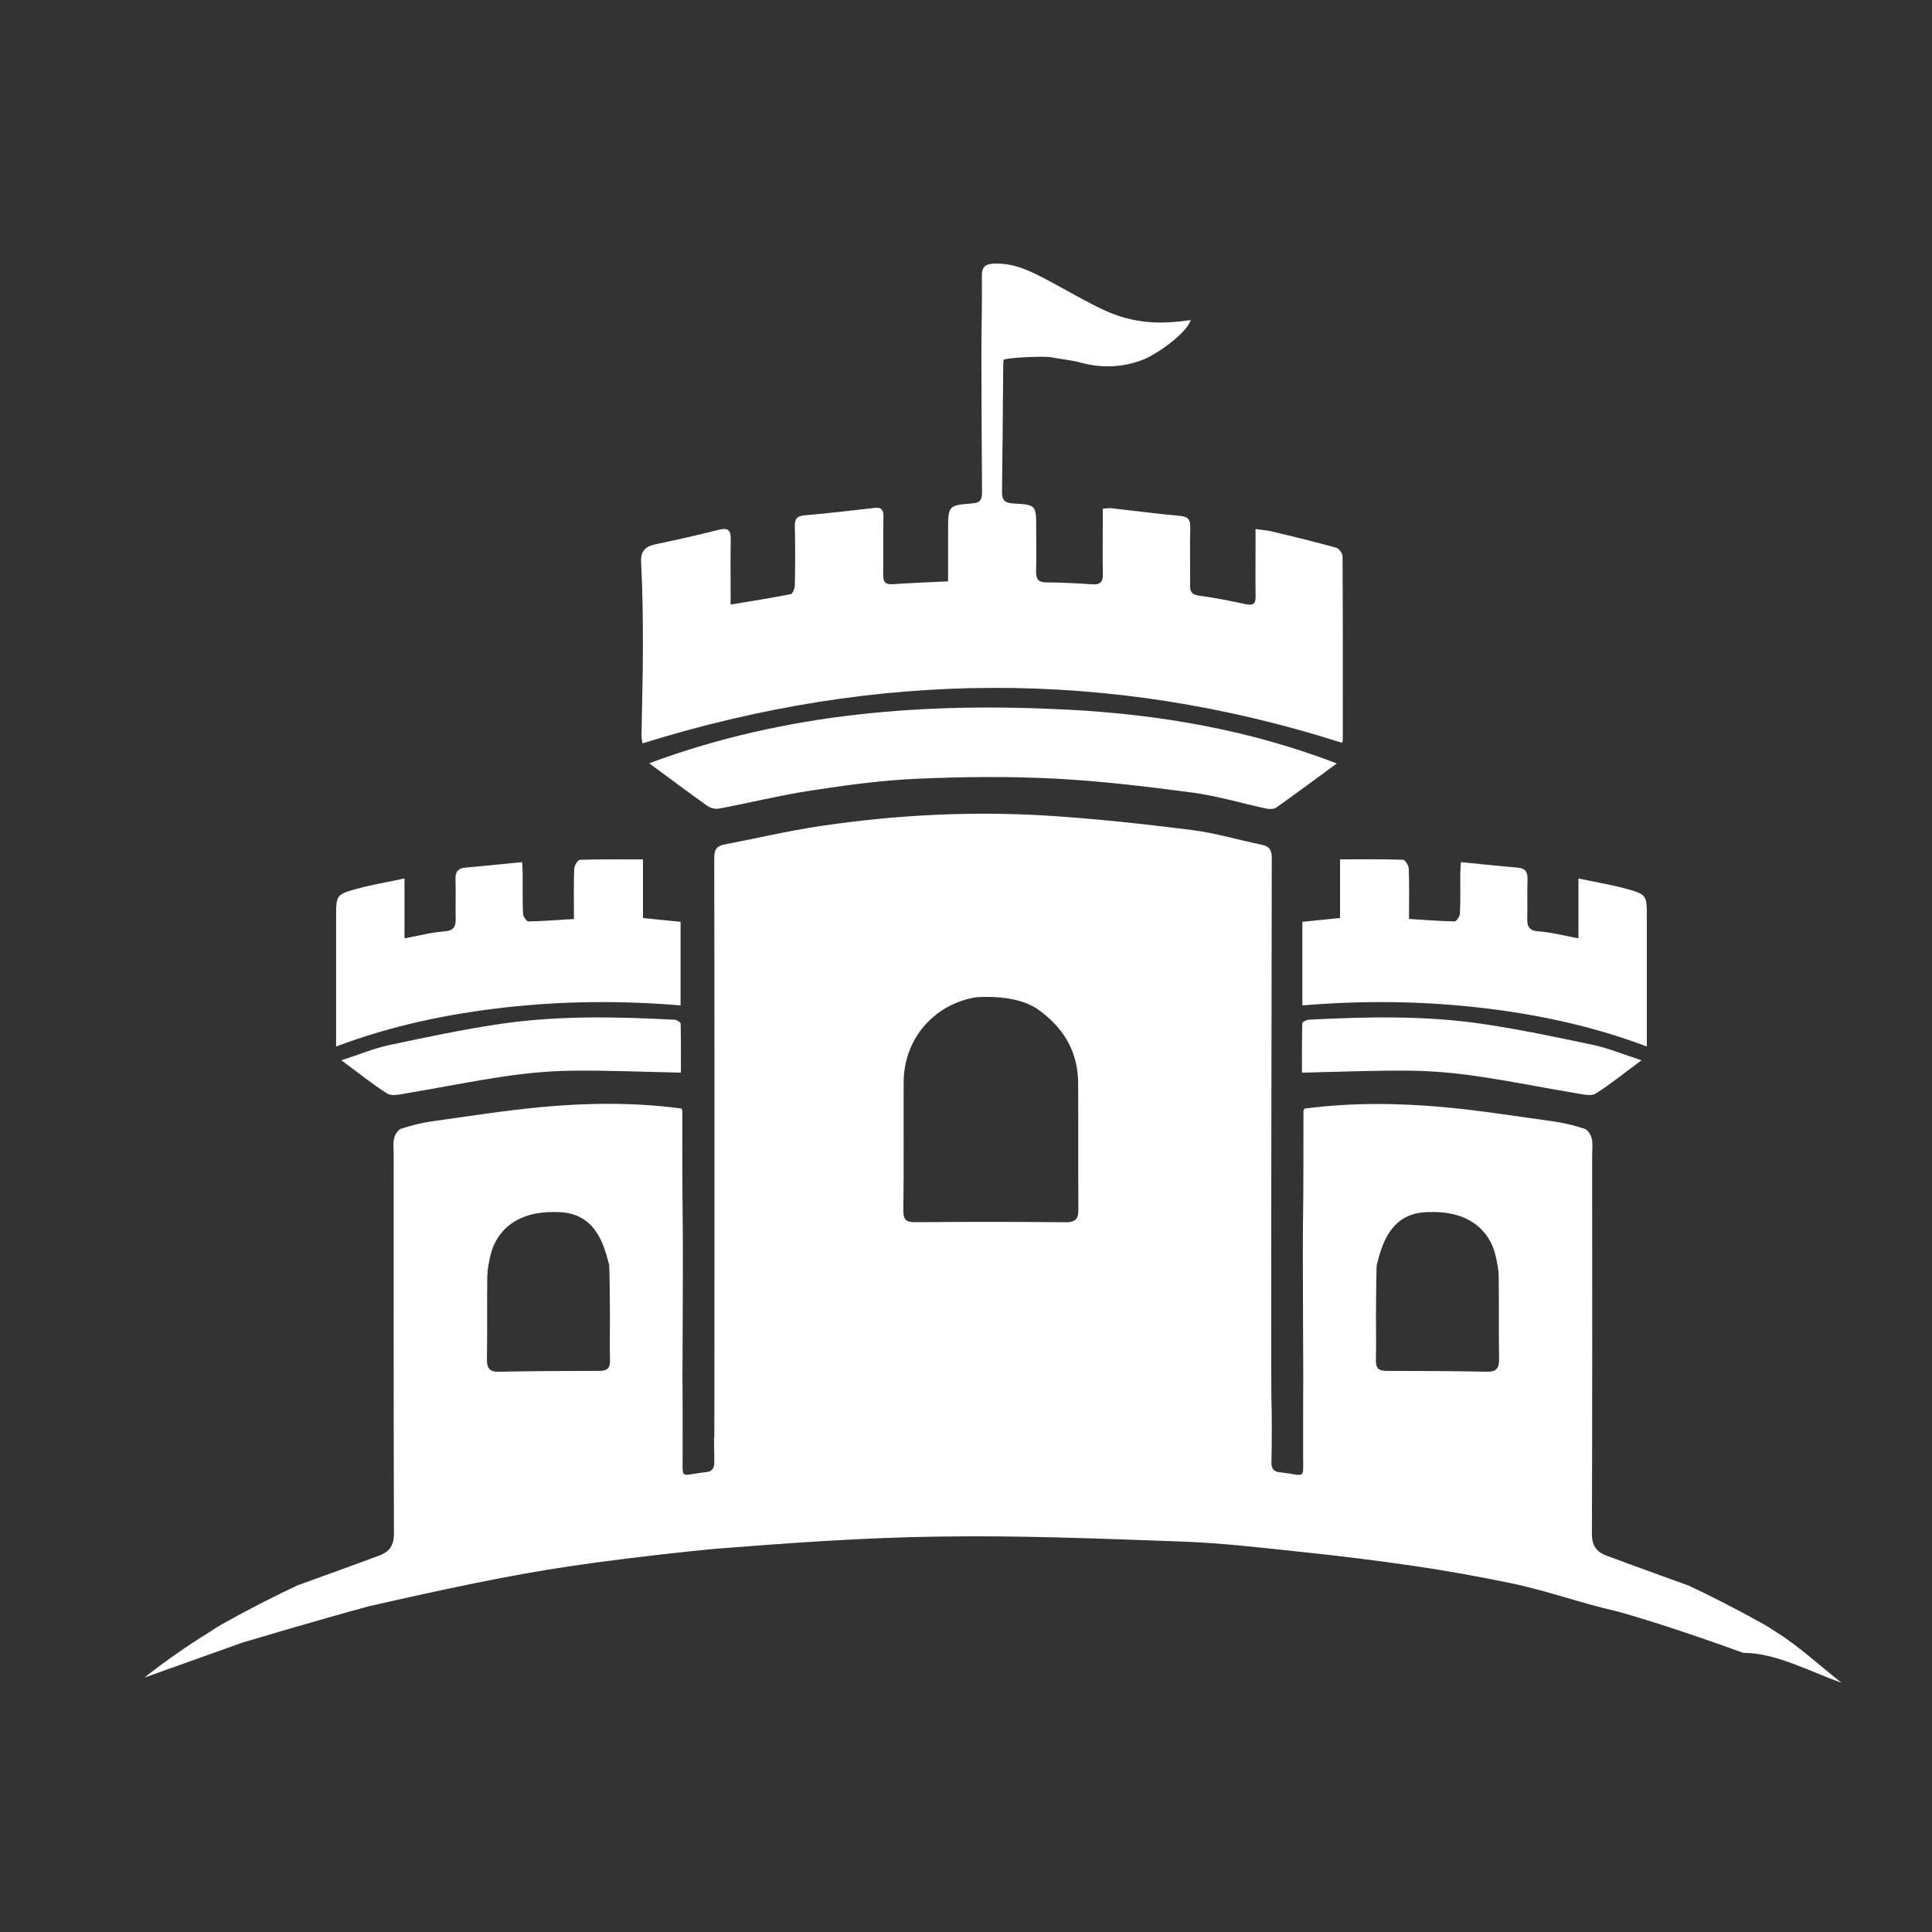
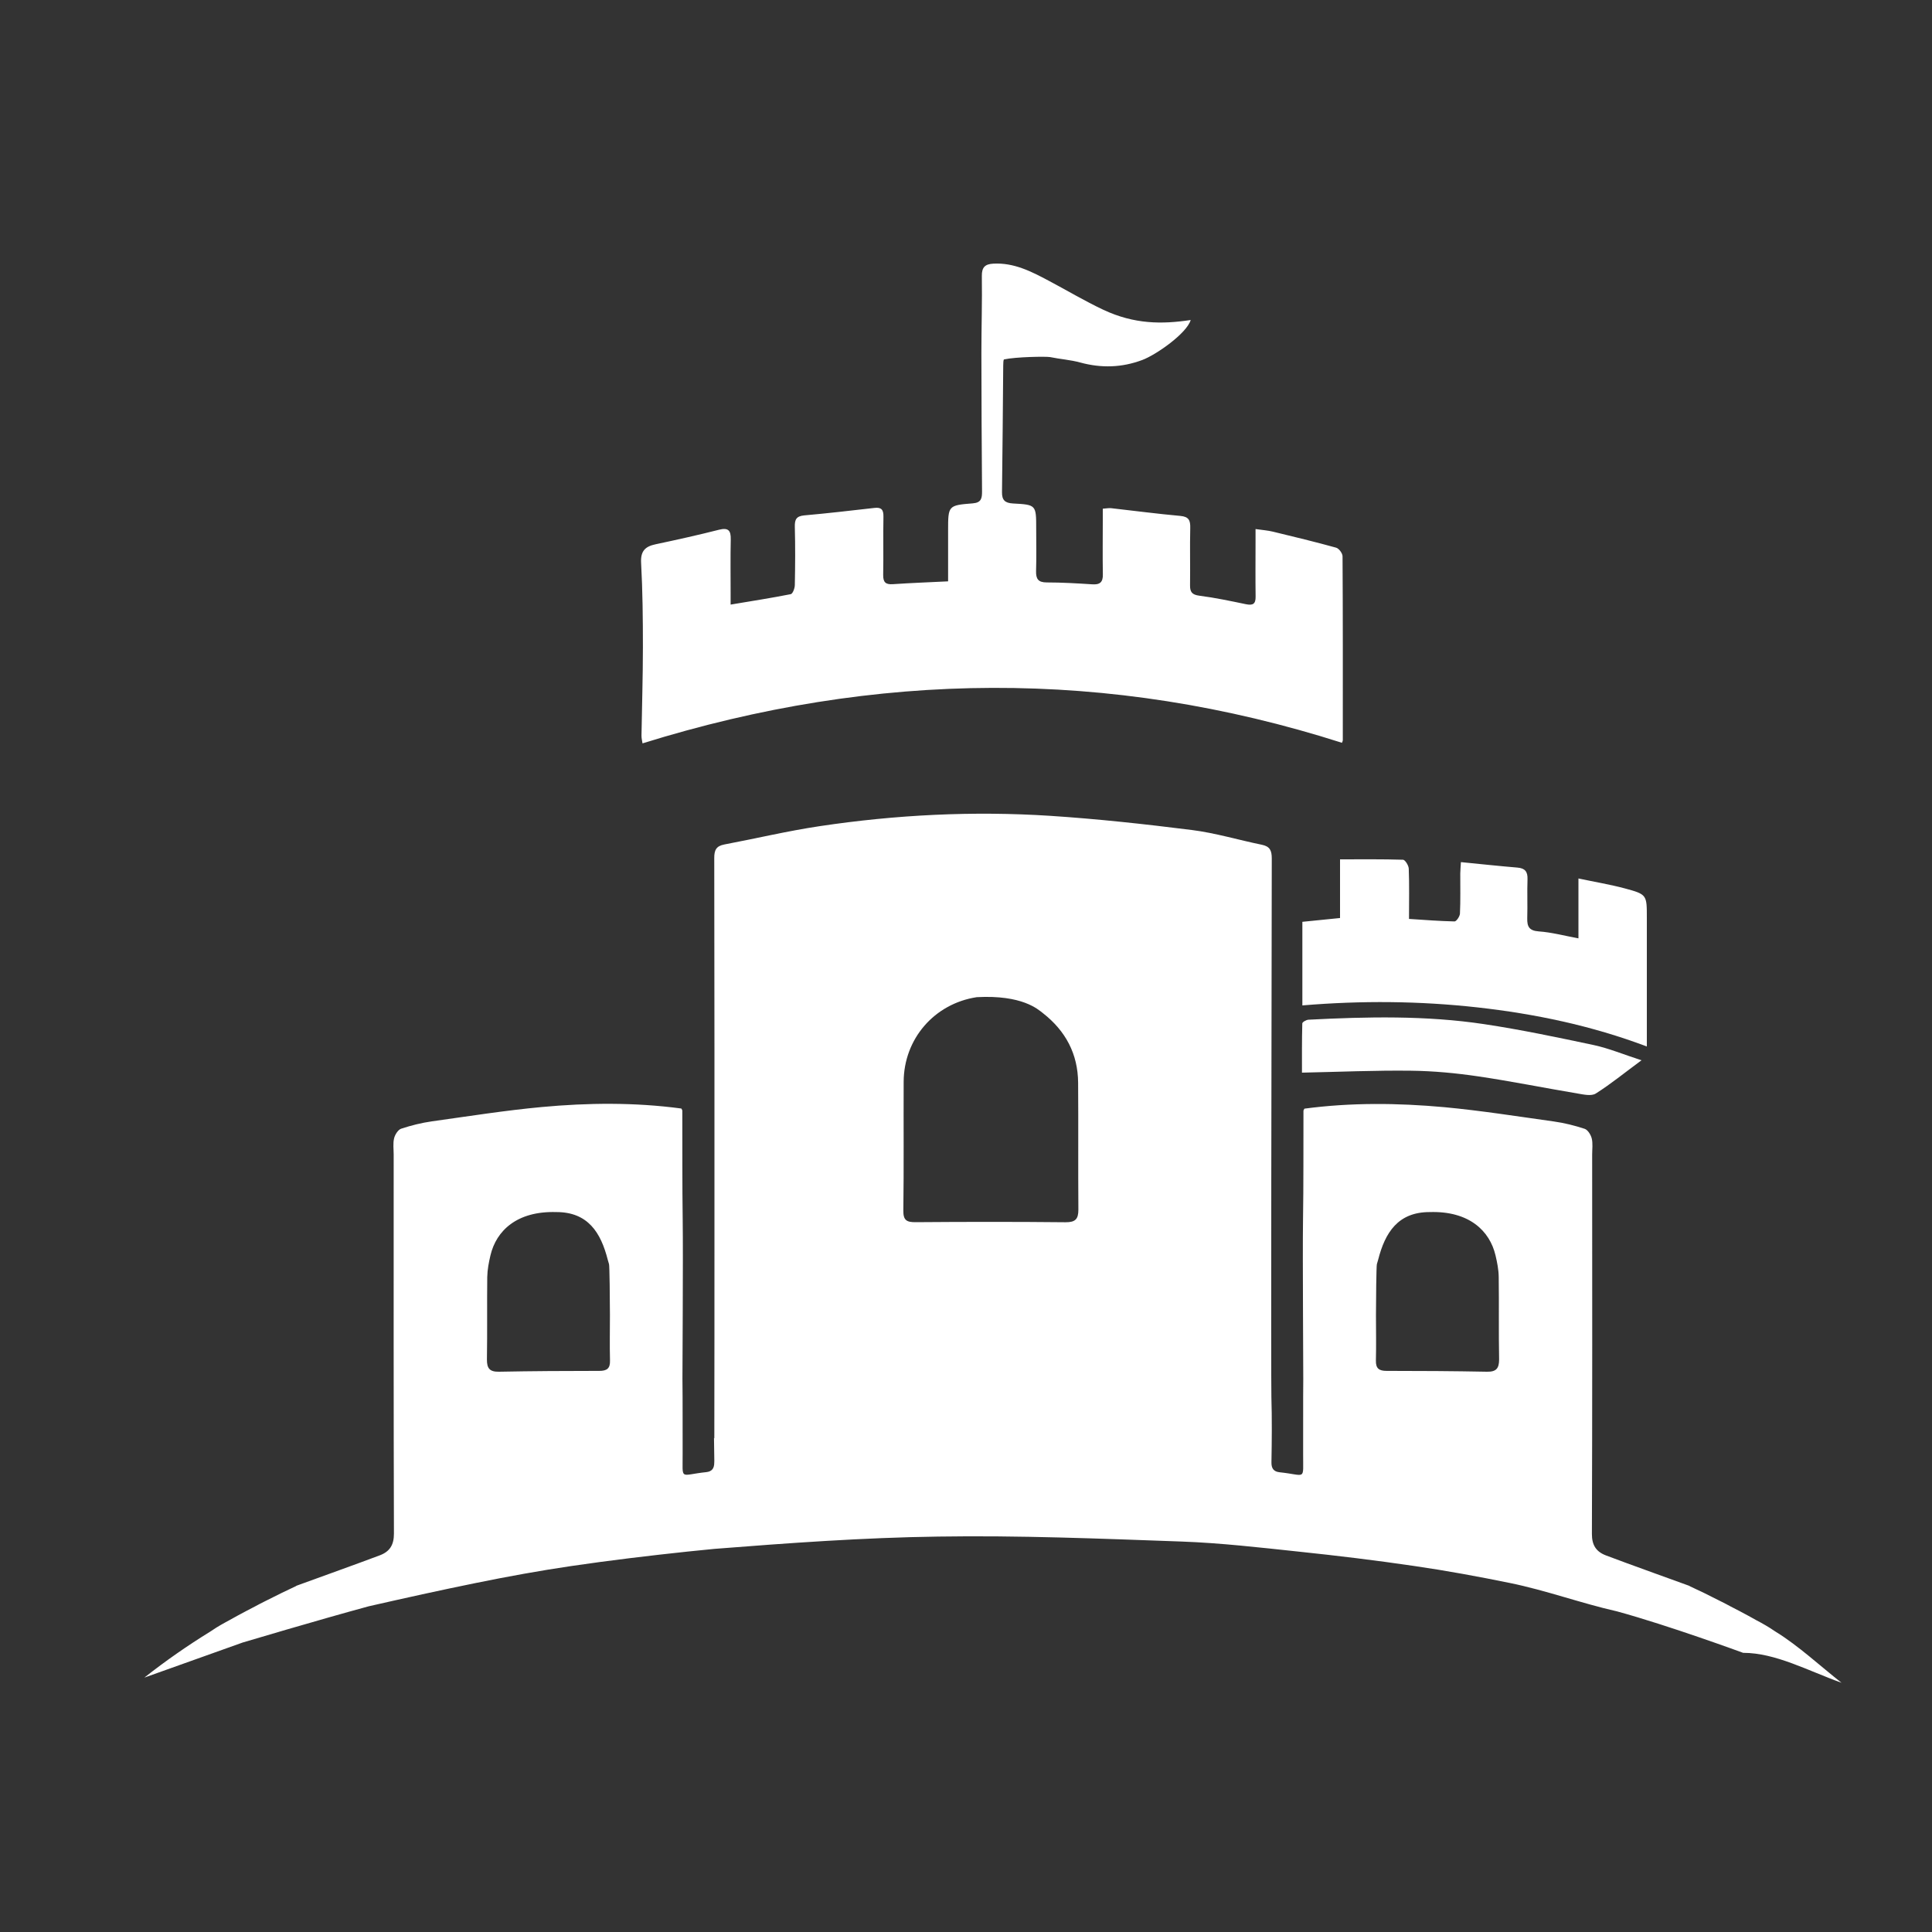
<svg xmlns="http://www.w3.org/2000/svg" version="1.1" id="Слой_1" x="0px" y="0px" width="30px" height="30px" viewBox="0 0 30 30" enable-background="new 0 0 30 30" xml:space="preserve">
  <rect x="0" y="0" width="30" height="30" fill="#333333" stroke="none" />
  <g>
    <g>
      <g>
        <path fill-rule="evenodd" clip-rule="evenodd" fill="#FFFFFF" d="M9.977,11.543c-0.005-0.035-0.016-0.076-0.016-0.118     c0.007-0.458,0.022-0.916,0.022-1.375c0-0.437-0.004-0.874-0.028-1.31c-0.01-0.182,0.062-0.254,0.223-0.288     c0.33-0.07,0.66-0.143,0.986-0.226c0.146-0.037,0.186,0.011,0.183,0.15c-0.006,0.279-0.002,0.558-0.002,0.836     c0,0.053,0,0.106,0,0.176c0.326-0.055,0.631-0.102,0.934-0.162c0.03-0.006,0.063-0.092,0.063-0.142     c0.006-0.301,0.008-0.602,0-0.902c-0.003-0.113,0.021-0.167,0.145-0.179c0.364-0.032,0.728-0.075,1.091-0.116     c0.109-0.013,0.142,0.028,0.14,0.136c-0.006,0.301,0.002,0.602-0.004,0.902c-0.002,0.117,0.038,0.154,0.152,0.146     c0.277-0.019,0.555-0.029,0.856-0.044c0-0.243,0-0.482,0-0.721c0-0.021,0-0.043,0-0.065c0-0.39,0-0.395,0.384-0.425     c0.134-0.011,0.143-0.082,0.143-0.186c-0.005-0.716-0.01-1.433-0.01-2.148c0-0.399,0.013-0.798,0.007-1.197     c-0.002-0.139,0.054-0.184,0.178-0.191c0.321-0.018,0.593,0.123,0.862,0.266c0.283,0.15,0.559,0.315,0.848,0.451     c0.479,0.224,0.907,0.226,1.355,0.158c-0.061,0.208-0.537,0.541-0.752,0.621c-0.318,0.119-0.636,0.128-0.963,0.039     c-0.152-0.042-0.313-0.052-0.467-0.084c-0.061-0.012-0.536-0.004-0.716,0.036c-0.011,0.002-0.013,0.061-0.013,0.093     c-0.006,0.656-0.01,1.312-0.019,1.967c-0.002,0.126,0.047,0.17,0.172,0.177c0.36,0.019,0.359,0.023,0.359,0.393     c0,0.218,0.005,0.438-0.002,0.656c-0.003,0.123,0.033,0.177,0.167,0.177c0.234,0,0.469,0.014,0.703,0.029     c0.121,0.009,0.17-0.032,0.167-0.155c-0.005-0.284-0.001-0.569-0.001-0.853c0-0.053,0-0.106,0-0.166     c0.057-0.004,0.094-0.012,0.13-0.008c0.358,0.04,0.716,0.088,1.074,0.12c0.133,0.012,0.157,0.07,0.154,0.188     c-0.007,0.295,0.001,0.591-0.003,0.886c-0.002,0.106,0.029,0.15,0.145,0.165c0.242,0.031,0.482,0.082,0.723,0.132     c0.107,0.022,0.152-0.003,0.15-0.118c-0.004-0.284-0.001-0.568-0.001-0.853c0-0.059,0-0.118,0-0.196     c0.104,0.015,0.19,0.021,0.272,0.041c0.327,0.079,0.654,0.158,0.979,0.248c0.044,0.012,0.1,0.088,0.1,0.134     c0.006,0.951,0.004,1.902,0.004,2.854c0,0.015-0.01,0.03-0.013,0.042C17.22,10.379,13.604,10.412,9.977,11.543z" />
-         <path fill-rule="evenodd" clip-rule="evenodd" fill="#FFFFFF" d="M10.08,11.852c2.125-0.789,4.303-0.947,6.507-0.832     c1.416,0.074,2.811,0.312,4.171,0.835c-0.331,0.243-0.632,0.466-0.938,0.683c-0.036,0.026-0.103,0.028-0.15,0.019     c-0.384-0.082-0.763-0.197-1.15-0.249c-0.713-0.095-1.429-0.181-2.147-0.218c-0.708-0.036-1.42-0.029-2.129,0.002     c-0.549,0.024-1.097,0.099-1.641,0.182c-0.484,0.074-0.961,0.192-1.443,0.283c-0.055,0.01-0.13-0.011-0.177-0.044     C10.69,12.305,10.404,12.09,10.08,11.852z" />
        <path fill-rule="evenodd" clip-rule="evenodd" fill="#FFFFFF" d="M20.223,15.612c0-0.438,0-0.862,0-1.298     c0.188-0.019,0.378-0.038,0.585-0.059c0-0.3,0-0.597,0-0.911c0.338,0,0.658-0.004,0.978,0.006     c0.032,0.001,0.087,0.088,0.089,0.138c0.01,0.25,0.004,0.501,0.004,0.781c0.244,0.016,0.475,0.034,0.707,0.039     c0.029,0,0.082-0.078,0.084-0.122c0.01-0.208,0.004-0.415,0.005-0.623c0.001-0.058,0.007-0.117,0.01-0.176     c0.304,0.03,0.591,0.061,0.878,0.085c0.117,0.01,0.16,0.063,0.156,0.18c-0.007,0.202,0.002,0.404-0.004,0.606     c-0.003,0.13,0.029,0.194,0.18,0.205c0.198,0.014,0.394,0.067,0.615,0.108c0-0.318,0-0.605,0-0.93     c0.258,0.055,0.491,0.093,0.719,0.154c0.345,0.093,0.343,0.1,0.343,0.456c0,0.655,0,1.31,0,1.999     c-0.862-0.325-1.737-0.507-2.63-0.607C22.044,15.543,21.144,15.535,20.223,15.612z" />
        <path fill-rule="evenodd" clip-rule="evenodd" fill="#FFFFFF" d="M25.489,16.464c-0.266,0.196-0.479,0.371-0.711,0.517     c-0.068,0.042-0.188,0.015-0.281-0.001c-0.514-0.086-1.026-0.19-1.543-0.266c-0.345-0.051-0.695-0.084-1.043-0.088     c-0.556-0.007-1.112,0.018-1.694,0.03c0-0.235-0.002-0.5,0.005-0.764c0-0.021,0.061-0.056,0.096-0.058     c0.911-0.047,1.824-0.067,2.729,0.069c0.571,0.086,1.137,0.205,1.702,0.325C24.984,16.279,25.211,16.374,25.489,16.464z" />
        <path fill-rule="evenodd" clip-rule="evenodd" fill="#FFFFFF" d="M27.575,25.339c-0.059-0.041-0.132-0.087-0.231-0.142     c-0.022-0.013-0.04-0.021-0.062-0.033c-0.088-0.05-0.177-0.098-0.266-0.145c-0.05-0.026-0.096-0.05-0.143-0.074     s-0.092-0.051-0.139-0.073c-0.001,0-0.001,0-0.001,0c-0.194-0.1-0.358-0.179-0.493-0.241c-0.003-0.002-0.006-0.005-0.008-0.006     c-0.014-0.006-1.01-0.363-1.296-0.473c-0.154-0.059-0.218-0.162-0.217-0.336c0.007-1.958,0.005-3.93,0.004-5.887     c0-0.082,0.013-0.175-0.007-0.253c-0.014-0.056-0.062-0.133-0.11-0.148c-0.155-0.051-0.315-0.091-0.478-0.114     c-0.566-0.079-1.133-0.169-1.702-0.222c-0.724-0.066-1.45-0.073-2.171,0.023c-0.007,0.015-0.015,0.024-0.015,0.034     c-0.002,0.568,0.002,1.137-0.007,1.705c-0.008,0.566,0.006,2.388,0.004,2.455c-0.004,0.388,0,0.776-0.002,1.164     c-0.003,0.427,0.055,0.332-0.367,0.288c-0.089-0.01-0.127-0.058-0.125-0.155c0.006-0.339,0.009-0.678-0.001-1.017     c-0.007-0.229,0.001-5.996,0.006-8.358c0-0.125-0.029-0.188-0.155-0.214c-0.363-0.074-0.722-0.183-1.088-0.229     c-0.731-0.092-1.465-0.172-2.199-0.22c-1.198-0.077-2.395-0.017-3.581,0.161c-0.496,0.074-0.985,0.191-1.478,0.284     c-0.126,0.024-0.157,0.088-0.156,0.213c0.004,1.963,0.003,3.925,0.003,5.888c0,1.041,0,2.082-0.002,3.123l-0.005-0.012     c0.001,0.118,0.003,0.237,0.005,0.356l-0.001,0.03c0,0.092-0.038,0.139-0.124,0.148c-0.422,0.044-0.364,0.139-0.367-0.288     c-0.002-0.388,0.002-0.776-0.003-1.164c-0.001-0.067,0.012-1.889,0.004-2.455c-0.008-0.568-0.004-1.137-0.006-1.705     c0-0.01-0.008-0.02-0.015-0.034c-0.721-0.097-1.447-0.09-2.17-0.023c-0.57,0.053-1.136,0.143-1.703,0.222     c-0.162,0.023-0.322,0.063-0.477,0.114c-0.049,0.016-0.097,0.093-0.11,0.148c-0.02,0.078-0.007,0.171-0.007,0.253     c0,1.957-0.002,3.929,0.004,5.887c0,0.174-0.063,0.277-0.217,0.336c-0.286,0.109-1.282,0.467-1.296,0.473     c-0.003,0.001-0.005,0.004-0.008,0.006c-0.135,0.063-0.299,0.142-0.493,0.241c0,0,0,0,0,0c-0.047,0.022-0.093,0.049-0.14,0.073     s-0.092,0.048-0.142,0.074c-0.089,0.047-0.178,0.095-0.266,0.145c-0.021,0.012-0.04,0.021-0.061,0.033     c-0.1,0.055-0.173,0.101-0.232,0.142c-0.347,0.214-0.686,0.449-1.021,0.713c0.521-0.186,1.025-0.365,1.527-0.545h0     c0,0,1.159-0.346,1.959-0.563c0.554-0.126,1.108-0.249,1.665-0.362c0.491-0.1,0.985-0.19,1.481-0.263     c0.599-0.088,1.2-0.16,1.802-0.224c0.139-0.015,0.278-0.027,0.417-0.042c1.155-0.091,2.313-0.175,3.471-0.191     c1.261-0.02,2.524,0.032,3.786,0.077c0.604,0.022,1.209,0.092,1.812,0.156c0.602,0.063,1.203,0.136,1.802,0.224     c0.496,0.072,0.99,0.163,1.48,0.263c0.557,0.113,1.111,0.316,1.665,0.441c0.8,0.218,1.959,0.644,1.959,0.644h0.001     c0.502,0,1.006,0.278,1.527,0.465C28.262,25.868,27.923,25.553,27.575,25.339z M9.307,21.287c-0.519,0-1.039,0.003-1.558,0.013     c-0.145,0.003-0.189-0.051-0.188-0.191c0.007-0.427,0-0.854,0.005-1.279c0.002-0.113,0.024-0.228,0.05-0.338     c0.09-0.38,0.409-0.689,1.021-0.671c0.494-0.001,0.693,0.32,0.8,0.74c0.006,0.022,0.013,0.046,0.02,0.069     c0.008,0.027,0.014,0.55,0.014,0.79c0,0.235-0.005,0.471,0.001,0.706C9.476,21.249,9.425,21.287,9.307,21.287z M16.546,18.979     c-0.776-0.008-1.553-0.007-2.329-0.001c-0.138,0.001-0.192-0.029-0.19-0.18c0.009-0.667,0.002-1.334,0.005-2.001     c0.003-0.665,0.475-1.212,1.135-1.313c0.706-0.038,0.95,0.188,1.026,0.247c0.355,0.277,0.545,0.635,0.548,1.083     c0.005,0.656-0.001,1.313,0.004,1.969C16.745,18.93,16.699,18.98,16.546,18.979z M23.089,21.3     c-0.52-0.01-1.039-0.013-1.559-0.013c-0.117,0-0.168-0.038-0.165-0.161c0.006-0.235,0.001-0.471,0.001-0.706     c0-0.24,0.006-0.763,0.014-0.79c0.007-0.023,0.014-0.047,0.02-0.069c0.107-0.42,0.307-0.741,0.801-0.74     c0.611-0.019,0.931,0.291,1.021,0.671c0.026,0.11,0.049,0.225,0.05,0.338c0.006,0.426-0.002,0.853,0.006,1.279     C23.278,21.249,23.233,21.303,23.089,21.3z" />
        <g>
-           <path fill-rule="evenodd" clip-rule="evenodd" fill="#FFFFFF" d="M10.568,15.612c0-0.438,0-0.862,0-1.298      c-0.189-0.019-0.377-0.038-0.584-0.059c0-0.3,0-0.597,0-0.91c-0.339,0-0.659-0.004-0.979,0.006      c-0.032,0.001-0.087,0.089-0.089,0.138c-0.009,0.25-0.004,0.501-0.004,0.781c-0.243,0.015-0.475,0.034-0.707,0.038      c-0.028,0-0.082-0.078-0.084-0.122c-0.009-0.208-0.003-0.415-0.005-0.623c0-0.059-0.006-0.117-0.009-0.176      c-0.303,0.029-0.59,0.061-0.878,0.085c-0.116,0.01-0.16,0.063-0.156,0.18c0.007,0.202-0.002,0.404,0.003,0.606      c0.003,0.13-0.028,0.194-0.179,0.205c-0.199,0.014-0.394,0.067-0.616,0.108c0-0.318,0-0.605,0-0.93      c-0.257,0.055-0.491,0.093-0.719,0.155c-0.345,0.093-0.343,0.1-0.343,0.455c0,0.655,0,1.31,0,1.999      c0.862-0.325,1.738-0.507,2.629-0.607C8.748,15.543,9.647,15.535,10.568,15.612z" />
-           <path fill-rule="evenodd" clip-rule="evenodd" fill="#FFFFFF" d="M5.301,16.464c0.266,0.196,0.48,0.371,0.712,0.517      c0.067,0.042,0.188,0.015,0.28-0.001c0.515-0.086,1.027-0.19,1.543-0.266c0.345-0.051,0.695-0.084,1.044-0.088      c0.555-0.007,1.111,0.018,1.693,0.03c0-0.235,0.002-0.5-0.004-0.764c-0.001-0.021-0.062-0.056-0.096-0.058      c-0.912-0.047-1.825-0.067-2.73,0.069c-0.57,0.086-1.137,0.205-1.701,0.325C5.807,16.279,5.58,16.374,5.301,16.464z" />
-         </g>
+           </g>
      </g>
    </g>
  </g>
</svg>